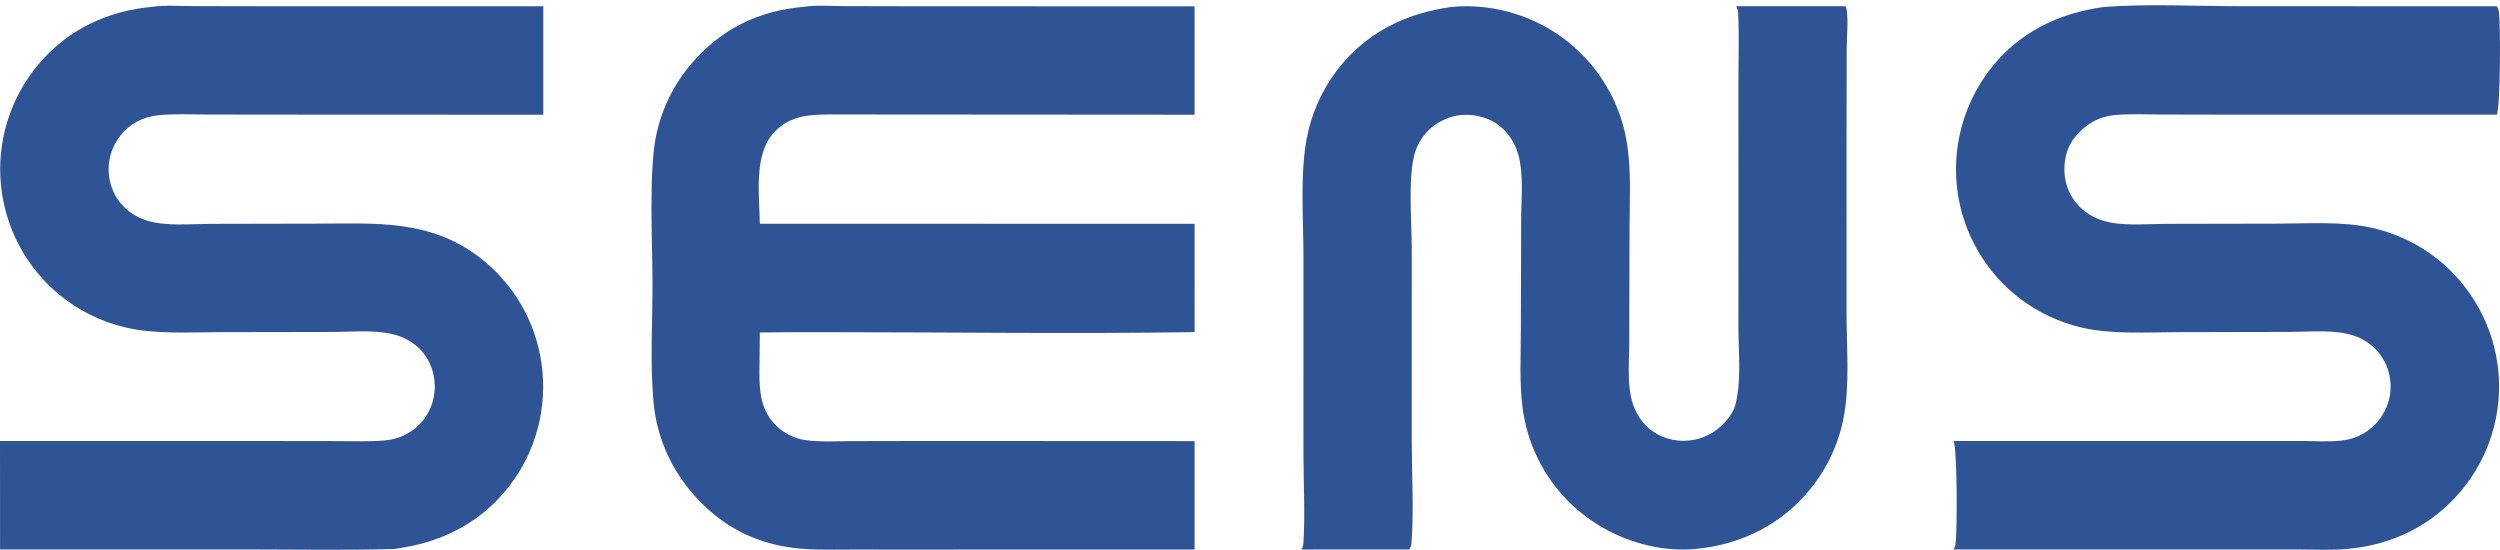
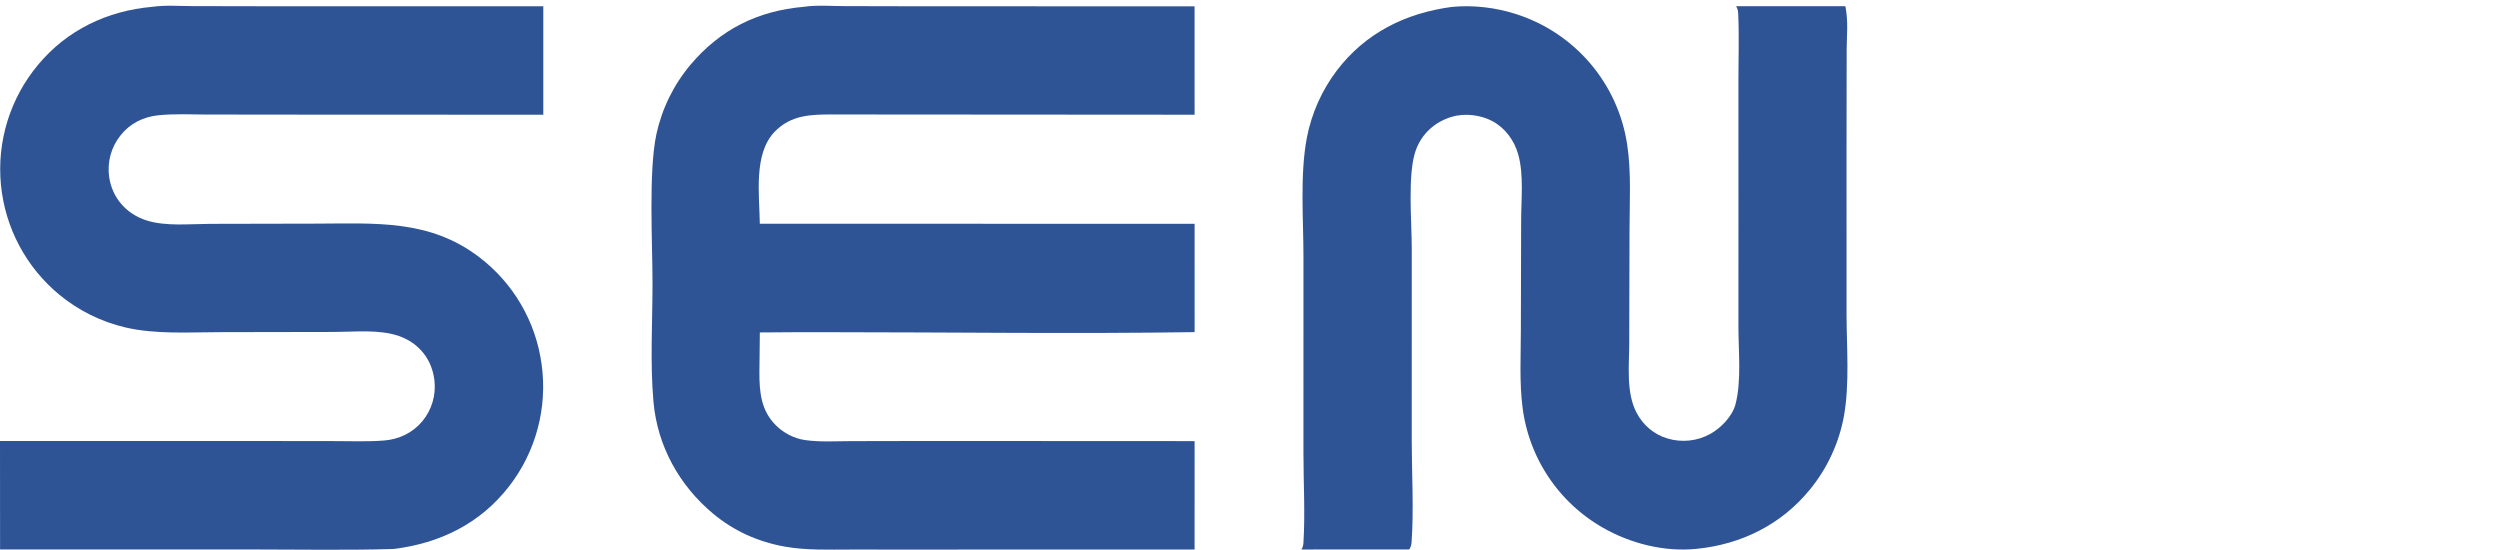
<svg xmlns="http://www.w3.org/2000/svg" width="377" height="83" viewBox="0 0 377 83" fill="none">
-   <path d="M261.802 0.935L278.284 0.939C278.376 1.109 278.443 1.27 278.473 1.463C278.75 3.28 278.481 5.543 278.479 7.399L278.458 21.846L278.459 47.359C278.468 52.35 278.94 57.81 278.071 62.718C277.979 63.224 277.87 63.727 277.746 64.226C277.622 64.726 277.482 65.221 277.327 65.711C277.172 66.202 277.001 66.687 276.815 67.167C276.629 67.647 276.428 68.12 276.212 68.588C275.996 69.055 275.766 69.515 275.521 69.968C275.276 70.421 275.017 70.865 274.745 71.301C274.472 71.738 274.185 72.165 273.885 72.583C273.586 73.002 273.273 73.41 272.947 73.809C268.635 79.105 262.6 82.09 255.857 82.765C251.003 83.263 245.883 81.975 241.68 79.557C241.476 79.441 241.274 79.321 241.073 79.198C240.872 79.076 240.673 78.95 240.476 78.821C240.279 78.693 240.084 78.562 239.891 78.428C239.697 78.293 239.506 78.157 239.317 78.017C239.127 77.877 238.94 77.735 238.755 77.59C238.57 77.445 238.387 77.297 238.206 77.147C238.025 76.997 237.846 76.844 237.67 76.688C237.493 76.533 237.319 76.375 237.147 76.214C236.976 76.053 236.806 75.89 236.638 75.725C236.471 75.559 236.307 75.392 236.144 75.222C235.982 75.051 235.822 74.879 235.665 74.704C235.508 74.529 235.353 74.352 235.201 74.173C235.048 73.993 234.899 73.812 234.752 73.628C234.605 73.445 234.461 73.259 234.319 73.071C234.177 72.883 234.039 72.693 233.902 72.502C233.767 72.309 233.633 72.116 233.502 71.92C233.372 71.724 233.244 71.527 233.12 71.327C232.995 71.128 232.873 70.927 232.754 70.724C232.635 70.521 232.519 70.316 232.406 70.11C232.293 69.903 232.183 69.696 232.076 69.486C231.969 69.277 231.866 69.066 231.765 68.853C231.664 68.641 231.566 68.427 231.471 68.212C231.377 67.996 231.285 67.78 231.197 67.562C231.108 67.344 231.023 67.125 230.941 66.904C230.859 66.684 230.78 66.462 230.704 66.24C230.629 66.017 230.556 65.793 230.487 65.568C230.418 65.343 230.352 65.118 230.289 64.891C230.227 64.664 230.167 64.436 230.111 64.208C230.055 63.98 230.002 63.751 229.953 63.521C229.904 63.291 229.858 63.06 229.815 62.829C229.772 62.597 229.733 62.366 229.697 62.133C229.661 61.901 229.628 61.668 229.599 61.435C229.117 57.662 229.34 53.728 229.345 49.926L229.388 33.212C229.396 30.055 229.804 26.325 228.946 23.285C228.36 21.21 227.023 19.349 225.119 18.303C223.325 17.319 220.882 17.029 218.915 17.617C216.373 18.378 214.386 20.178 213.494 22.681C212.231 26.221 212.893 33.448 212.893 37.4L212.891 66.648C212.898 71.617 213.216 76.803 212.868 81.752C212.842 82.134 212.772 82.423 212.582 82.754C212.561 82.79 212.537 82.824 212.515 82.86L196.256 82.865C196.473 82.51 196.534 82.223 196.56 81.814C196.835 77.336 196.554 72.71 196.559 68.217L196.562 38.716C196.56 32.991 196.014 26.368 197.073 20.769C197.249 19.855 197.477 18.954 197.756 18.067C198.035 17.179 198.364 16.31 198.742 15.46C199.12 14.61 199.546 13.784 200.018 12.982C200.491 12.18 201.008 11.408 201.569 10.665C205.881 4.98 211.929 1.987 218.904 1.047C222.117 0.725 225.548 1.131 228.616 2.121C228.887 2.207 229.156 2.298 229.423 2.394C229.691 2.49 229.957 2.59 230.221 2.695C230.485 2.8 230.747 2.909 231.007 3.023C231.268 3.138 231.526 3.256 231.782 3.379C232.038 3.502 232.292 3.63 232.543 3.762C232.795 3.894 233.044 4.03 233.291 4.17C233.538 4.311 233.782 4.456 234.024 4.605C234.266 4.754 234.505 4.907 234.742 5.065C234.978 5.222 235.212 5.384 235.443 5.549C235.674 5.715 235.902 5.884 236.127 6.058C236.352 6.231 236.574 6.409 236.793 6.59C237.012 6.771 237.227 6.956 237.439 7.145C237.652 7.334 237.861 7.526 238.066 7.722C238.272 7.918 238.474 8.118 238.673 8.321C238.871 8.524 239.067 8.731 239.258 8.94C239.45 9.15 239.637 9.363 239.822 9.58C240.006 9.796 240.186 10.016 240.362 10.239C240.539 10.461 240.711 10.687 240.88 10.916C241.048 11.144 241.213 11.376 241.373 11.61C241.534 11.845 241.69 12.082 241.842 12.322C241.995 12.562 242.143 12.804 242.286 13.049C242.43 13.294 242.57 13.542 242.705 13.792C242.84 14.042 242.971 14.294 243.097 14.548C243.223 14.803 243.345 15.059 243.463 15.318C243.58 15.577 243.693 15.837 243.801 16.1C243.909 16.363 244.013 16.627 244.112 16.893C244.211 17.16 244.306 17.427 244.396 17.697C244.486 17.967 244.571 18.238 244.651 18.51C244.731 18.783 244.807 19.057 244.877 19.332C244.948 19.607 245.014 19.883 245.076 20.161C245.137 20.438 245.193 20.716 245.244 20.996C245.296 21.275 245.342 21.555 245.384 21.836C246.014 25.98 245.74 30.401 245.732 34.586L245.689 51.826C245.682 55.154 245.198 59.198 246.791 62.229C247.778 64.107 249.404 65.52 251.449 66.119C251.715 66.2 251.985 66.267 252.258 66.321C252.531 66.374 252.806 66.414 253.083 66.44C253.36 66.467 253.637 66.479 253.916 66.478C254.194 66.476 254.471 66.46 254.748 66.431C255.024 66.402 255.299 66.359 255.571 66.302C255.843 66.246 256.112 66.175 256.378 66.092C256.643 66.008 256.903 65.912 257.159 65.802C257.415 65.692 257.665 65.57 257.908 65.436C259.508 64.547 261.238 62.785 261.713 60.967C262.634 57.449 262.153 52.907 262.154 49.278L262.159 31.707L262.153 12.144C262.151 8.78 262.277 5.358 262.116 2C262.096 1.587 262.02 1.295 261.802 0.935Z" fill="#2F5496" />
+   <path d="M261.802 0.935L278.284 0.939C278.75 3.28 278.481 5.543 278.479 7.399L278.458 21.846L278.459 47.359C278.468 52.35 278.94 57.81 278.071 62.718C277.979 63.224 277.87 63.727 277.746 64.226C277.622 64.726 277.482 65.221 277.327 65.711C277.172 66.202 277.001 66.687 276.815 67.167C276.629 67.647 276.428 68.12 276.212 68.588C275.996 69.055 275.766 69.515 275.521 69.968C275.276 70.421 275.017 70.865 274.745 71.301C274.472 71.738 274.185 72.165 273.885 72.583C273.586 73.002 273.273 73.41 272.947 73.809C268.635 79.105 262.6 82.09 255.857 82.765C251.003 83.263 245.883 81.975 241.68 79.557C241.476 79.441 241.274 79.321 241.073 79.198C240.872 79.076 240.673 78.95 240.476 78.821C240.279 78.693 240.084 78.562 239.891 78.428C239.697 78.293 239.506 78.157 239.317 78.017C239.127 77.877 238.94 77.735 238.755 77.59C238.57 77.445 238.387 77.297 238.206 77.147C238.025 76.997 237.846 76.844 237.67 76.688C237.493 76.533 237.319 76.375 237.147 76.214C236.976 76.053 236.806 75.89 236.638 75.725C236.471 75.559 236.307 75.392 236.144 75.222C235.982 75.051 235.822 74.879 235.665 74.704C235.508 74.529 235.353 74.352 235.201 74.173C235.048 73.993 234.899 73.812 234.752 73.628C234.605 73.445 234.461 73.259 234.319 73.071C234.177 72.883 234.039 72.693 233.902 72.502C233.767 72.309 233.633 72.116 233.502 71.92C233.372 71.724 233.244 71.527 233.12 71.327C232.995 71.128 232.873 70.927 232.754 70.724C232.635 70.521 232.519 70.316 232.406 70.11C232.293 69.903 232.183 69.696 232.076 69.486C231.969 69.277 231.866 69.066 231.765 68.853C231.664 68.641 231.566 68.427 231.471 68.212C231.377 67.996 231.285 67.78 231.197 67.562C231.108 67.344 231.023 67.125 230.941 66.904C230.859 66.684 230.78 66.462 230.704 66.24C230.629 66.017 230.556 65.793 230.487 65.568C230.418 65.343 230.352 65.118 230.289 64.891C230.227 64.664 230.167 64.436 230.111 64.208C230.055 63.98 230.002 63.751 229.953 63.521C229.904 63.291 229.858 63.06 229.815 62.829C229.772 62.597 229.733 62.366 229.697 62.133C229.661 61.901 229.628 61.668 229.599 61.435C229.117 57.662 229.34 53.728 229.345 49.926L229.388 33.212C229.396 30.055 229.804 26.325 228.946 23.285C228.36 21.21 227.023 19.349 225.119 18.303C223.325 17.319 220.882 17.029 218.915 17.617C216.373 18.378 214.386 20.178 213.494 22.681C212.231 26.221 212.893 33.448 212.893 37.4L212.891 66.648C212.898 71.617 213.216 76.803 212.868 81.752C212.842 82.134 212.772 82.423 212.582 82.754C212.561 82.79 212.537 82.824 212.515 82.86L196.256 82.865C196.473 82.51 196.534 82.223 196.56 81.814C196.835 77.336 196.554 72.71 196.559 68.217L196.562 38.716C196.56 32.991 196.014 26.368 197.073 20.769C197.249 19.855 197.477 18.954 197.756 18.067C198.035 17.179 198.364 16.31 198.742 15.46C199.12 14.61 199.546 13.784 200.018 12.982C200.491 12.18 201.008 11.408 201.569 10.665C205.881 4.98 211.929 1.987 218.904 1.047C222.117 0.725 225.548 1.131 228.616 2.121C228.887 2.207 229.156 2.298 229.423 2.394C229.691 2.49 229.957 2.59 230.221 2.695C230.485 2.8 230.747 2.909 231.007 3.023C231.268 3.138 231.526 3.256 231.782 3.379C232.038 3.502 232.292 3.63 232.543 3.762C232.795 3.894 233.044 4.03 233.291 4.17C233.538 4.311 233.782 4.456 234.024 4.605C234.266 4.754 234.505 4.907 234.742 5.065C234.978 5.222 235.212 5.384 235.443 5.549C235.674 5.715 235.902 5.884 236.127 6.058C236.352 6.231 236.574 6.409 236.793 6.59C237.012 6.771 237.227 6.956 237.439 7.145C237.652 7.334 237.861 7.526 238.066 7.722C238.272 7.918 238.474 8.118 238.673 8.321C238.871 8.524 239.067 8.731 239.258 8.94C239.45 9.15 239.637 9.363 239.822 9.58C240.006 9.796 240.186 10.016 240.362 10.239C240.539 10.461 240.711 10.687 240.88 10.916C241.048 11.144 241.213 11.376 241.373 11.61C241.534 11.845 241.69 12.082 241.842 12.322C241.995 12.562 242.143 12.804 242.286 13.049C242.43 13.294 242.57 13.542 242.705 13.792C242.84 14.042 242.971 14.294 243.097 14.548C243.223 14.803 243.345 15.059 243.463 15.318C243.58 15.577 243.693 15.837 243.801 16.1C243.909 16.363 244.013 16.627 244.112 16.893C244.211 17.16 244.306 17.427 244.396 17.697C244.486 17.967 244.571 18.238 244.651 18.51C244.731 18.783 244.807 19.057 244.877 19.332C244.948 19.607 245.014 19.883 245.076 20.161C245.137 20.438 245.193 20.716 245.244 20.996C245.296 21.275 245.342 21.555 245.384 21.836C246.014 25.98 245.74 30.401 245.732 34.586L245.689 51.826C245.682 55.154 245.198 59.198 246.791 62.229C247.778 64.107 249.404 65.52 251.449 66.119C251.715 66.2 251.985 66.267 252.258 66.321C252.531 66.374 252.806 66.414 253.083 66.44C253.36 66.467 253.637 66.479 253.916 66.478C254.194 66.476 254.471 66.46 254.748 66.431C255.024 66.402 255.299 66.359 255.571 66.302C255.843 66.246 256.112 66.175 256.378 66.092C256.643 66.008 256.903 65.912 257.159 65.802C257.415 65.692 257.665 65.57 257.908 65.436C259.508 64.547 261.238 62.785 261.713 60.967C262.634 57.449 262.153 52.907 262.154 49.278L262.159 31.707L262.153 12.144C262.151 8.78 262.277 5.358 262.116 2C262.096 1.587 262.02 1.295 261.802 0.935Z" fill="#2F5496" />
  <path d="M22.948 1.028C24.914 0.746 27.157 0.919 29.148 0.922L41.188 0.945L81.931 0.943V17.303L43.404 17.286L31.171 17.271C28.76 17.268 26.25 17.132 23.853 17.387C21.604 17.626 19.601 18.611 18.184 20.406C18.01 20.622 17.848 20.846 17.697 21.078C17.546 21.31 17.408 21.55 17.281 21.796C17.155 22.043 17.041 22.295 16.94 22.553C16.84 22.811 16.752 23.073 16.678 23.34C16.604 23.607 16.543 23.877 16.496 24.15C16.45 24.423 16.417 24.697 16.398 24.974C16.379 25.25 16.374 25.526 16.383 25.803C16.392 26.08 16.416 26.356 16.453 26.63C16.897 29.821 19.036 32.263 22.09 33.239C24.992 34.167 28.647 33.764 31.677 33.757L47.708 33.723C56.586 33.706 64.769 33.051 72.257 38.771C72.576 39.013 72.888 39.263 73.195 39.521C73.501 39.779 73.801 40.043 74.094 40.316C74.388 40.588 74.675 40.867 74.954 41.154C75.234 41.44 75.507 41.733 75.772 42.033C76.037 42.333 76.295 42.639 76.545 42.952C76.795 43.264 77.037 43.583 77.272 43.907C77.506 44.231 77.733 44.562 77.951 44.897C78.169 45.233 78.379 45.574 78.58 45.92C78.782 46.266 78.974 46.616 79.158 46.971C79.343 47.327 79.518 47.686 79.684 48.05C79.851 48.414 80.008 48.782 80.156 49.154C80.305 49.526 80.444 49.901 80.574 50.28C80.704 50.659 80.824 51.04 80.935 51.425C81.046 51.809 81.148 52.196 81.24 52.586C81.332 52.975 81.414 53.367 81.487 53.761C81.559 54.154 81.623 54.55 81.676 54.946C81.732 55.35 81.778 55.755 81.814 56.161C81.849 56.567 81.875 56.973 81.891 57.38C81.906 57.788 81.912 58.195 81.907 58.603C81.902 59.01 81.888 59.417 81.862 59.824C81.838 60.231 81.802 60.637 81.757 61.042C81.712 61.447 81.656 61.85 81.591 62.253C81.526 62.655 81.45 63.056 81.365 63.454C81.279 63.852 81.184 64.249 81.079 64.642C80.974 65.036 80.859 65.427 80.735 65.815C80.61 66.203 80.476 66.588 80.332 66.969C80.189 67.35 80.035 67.728 79.873 68.102C79.71 68.475 79.538 68.845 79.357 69.21C79.176 69.575 78.986 69.936 78.788 70.292C78.589 70.647 78.381 70.998 78.164 71.343C77.948 71.688 77.723 72.028 77.49 72.362C77.256 72.696 77.015 73.025 76.765 73.347C72.39 78.982 66.327 81.925 59.347 82.788C52.262 82.998 45.138 82.859 38.048 82.86L0.01 82.86L0 66.499L38.233 66.502L50.54 66.518C52.985 66.52 55.486 66.624 57.923 66.428C60.187 66.246 62.232 65.275 63.699 63.509C63.871 63.3 64.033 63.083 64.184 62.857C64.335 62.632 64.474 62.4 64.602 62.161C64.729 61.922 64.845 61.678 64.948 61.427C65.052 61.176 65.142 60.922 65.221 60.662C65.298 60.403 65.363 60.14 65.415 59.873C65.467 59.608 65.506 59.34 65.531 59.07C65.556 58.8 65.568 58.53 65.566 58.259C65.564 57.988 65.549 57.718 65.521 57.448C65.179 54.236 63.213 51.731 60.148 50.668C57.195 49.644 53.516 50.049 50.418 50.059L33.245 50.09C28.567 50.093 23.494 50.446 18.917 49.379C18.007 49.166 17.112 48.901 16.233 48.586C15.353 48.27 14.495 47.905 13.657 47.491C12.82 47.076 12.008 46.616 11.224 46.108C10.439 45.601 9.686 45.051 8.964 44.457C8.655 44.202 8.352 43.94 8.056 43.67C7.759 43.4 7.469 43.123 7.186 42.839C6.903 42.555 6.628 42.265 6.359 41.967C6.09 41.67 5.829 41.366 5.575 41.056C5.321 40.745 5.075 40.429 4.837 40.107C4.599 39.785 4.368 39.457 4.146 39.123C3.924 38.789 3.71 38.451 3.504 38.106C3.299 37.762 3.102 37.413 2.913 37.06C2.724 36.706 2.545 36.348 2.374 35.986C2.203 35.623 2.041 35.256 1.887 34.886C1.734 34.516 1.591 34.142 1.456 33.764C1.321 33.387 1.196 33.006 1.079 32.622C0.963 32.239 0.857 31.853 0.76 31.464C0.662 31.075 0.575 30.684 0.497 30.291C0.419 29.898 0.35 29.503 0.292 29.106C0.233 28.71 0.184 28.312 0.145 27.913C0.105 27.509 0.075 27.104 0.056 26.698C0.036 26.293 0.026 25.887 0.027 25.481C0.027 25.075 0.038 24.669 0.058 24.263C0.079 23.858 0.11 23.453 0.151 23.049C0.191 22.645 0.242 22.242 0.303 21.84C0.364 21.439 0.434 21.039 0.515 20.641C0.595 20.243 0.686 19.847 0.786 19.454C0.886 19.06 0.996 18.669 1.116 18.281C1.236 17.893 1.365 17.508 1.503 17.127C1.642 16.745 1.79 16.367 1.948 15.992C2.105 15.618 2.272 15.248 2.448 14.882C2.624 14.516 2.809 14.154 3.003 13.797C3.197 13.441 3.399 13.089 3.61 12.742C3.822 12.395 4.042 12.054 4.27 11.718C4.498 11.382 4.735 11.052 4.979 10.728C5.224 10.403 5.477 10.086 5.737 9.774C10.124 4.501 16.183 1.633 22.948 1.028Z" fill="#2F5496" />
-   <path d="M317.267 1.048C323.991 0.552 331.004 0.93 337.754 0.934L376.516 0.947C376.652 1.166 376.763 1.402 376.813 1.657C377.118 3.24 377.074 16.394 376.504 17.295L337.984 17.295L325.906 17.27C323.612 17.265 321.241 17.142 318.958 17.353C316.429 17.586 314.484 18.734 312.894 20.68C311.613 22.247 311.134 24.48 311.363 26.464C311.739 29.727 313.917 32.24 317.023 33.239C319.901 34.164 323.542 33.763 326.549 33.757L343.569 33.723C348.216 33.716 353.191 33.349 357.748 34.37C358.205 34.473 358.66 34.589 359.111 34.719C359.563 34.848 360.01 34.99 360.453 35.144C360.896 35.299 361.334 35.467 361.768 35.647C362.201 35.827 362.629 36.02 363.051 36.225C363.473 36.429 363.889 36.646 364.299 36.875C364.709 37.103 365.112 37.344 365.508 37.596C365.904 37.847 366.293 38.111 366.673 38.385C367.054 38.659 367.427 38.944 367.791 39.24C368.105 39.496 368.413 39.76 368.714 40.032C369.015 40.303 369.309 40.582 369.596 40.868C369.884 41.154 370.164 41.447 370.437 41.747C370.71 42.047 370.975 42.353 371.233 42.666C371.49 42.979 371.74 43.298 371.982 43.623C372.224 43.949 372.458 44.279 372.684 44.616C372.91 44.953 373.127 45.295 373.336 45.642C373.545 45.99 373.746 46.342 373.937 46.699C374.129 47.057 374.311 47.418 374.485 47.785C374.659 48.151 374.824 48.521 374.979 48.896C375.135 49.27 375.281 49.648 375.418 50.03C375.555 50.411 375.682 50.796 375.8 51.184C375.918 51.572 376.026 51.962 376.125 52.355C376.224 52.748 376.313 53.144 376.392 53.541C376.472 53.939 376.541 54.338 376.601 54.739C376.66 55.14 376.71 55.542 376.75 55.946C376.788 56.347 376.816 56.749 376.835 57.151C376.853 57.553 376.862 57.956 376.86 58.359C376.859 58.762 376.847 59.164 376.826 59.567C376.805 59.969 376.773 60.371 376.732 60.772C376.691 61.173 376.64 61.572 376.58 61.97C376.519 62.369 376.448 62.765 376.368 63.16C376.288 63.555 376.198 63.947 376.098 64.338C375.998 64.728 375.889 65.116 375.77 65.501C375.651 65.886 375.523 66.268 375.385 66.646C375.248 67.025 375.101 67.4 374.945 67.772C374.789 68.143 374.624 68.51 374.45 68.874C374.276 69.237 374.093 69.596 373.901 69.95C373.709 70.305 373.508 70.654 373.299 70.999C373.09 71.343 372.873 71.682 372.647 72.016C372.421 72.349 372.187 72.677 371.945 73C371.703 73.322 371.454 73.638 371.196 73.948C366.826 79.211 360.858 82.136 354.095 82.77C351.722 82.994 349.227 82.867 346.841 82.863L334.527 82.855L294.585 82.858C294.721 82.63 294.833 82.386 294.88 82.122C295.177 80.465 295.158 67.406 294.59 66.498L334.967 66.498L347.115 66.502C349.143 66.502 351.318 66.672 353.326 66.412C353.601 66.377 353.873 66.328 354.143 66.266C354.413 66.203 354.679 66.127 354.94 66.038C355.203 65.948 355.46 65.846 355.712 65.731C355.963 65.616 356.208 65.488 356.448 65.348C356.686 65.207 356.917 65.055 357.141 64.892C357.364 64.729 357.579 64.554 357.785 64.369C357.991 64.184 358.187 63.989 358.373 63.784C358.559 63.579 358.734 63.365 358.899 63.142C359.057 62.93 359.205 62.71 359.342 62.483C359.479 62.257 359.604 62.024 359.718 61.785C359.832 61.545 359.934 61.301 360.024 61.052C360.114 60.803 360.191 60.55 360.257 60.294C360.322 60.037 360.374 59.778 360.414 59.515C360.453 59.253 360.48 58.99 360.494 58.726C360.508 58.462 360.509 58.197 360.497 57.932C360.484 57.668 360.459 57.404 360.421 57.142C360.396 56.957 360.364 56.772 360.325 56.589C360.287 56.405 360.243 56.224 360.192 56.043C360.141 55.863 360.083 55.685 360.019 55.509C359.956 55.333 359.886 55.159 359.81 54.988C359.734 54.816 359.653 54.648 359.565 54.483C359.477 54.317 359.384 54.155 359.285 53.996C359.186 53.837 359.081 53.681 358.971 53.53C358.861 53.378 358.746 53.23 358.626 53.087C358.506 52.943 358.38 52.804 358.25 52.669C358.12 52.535 357.985 52.405 357.846 52.279C357.707 52.154 357.564 52.033 357.416 51.918C357.268 51.803 357.117 51.693 356.961 51.589C356.806 51.484 356.647 51.385 356.484 51.291C356.322 51.198 356.157 51.11 355.988 51.028C355.82 50.947 355.648 50.871 355.475 50.801C355.301 50.731 355.125 50.667 354.947 50.61C352.08 49.655 348.426 50.047 345.423 50.054L328.389 50.091C323.669 50.1 318.544 50.453 313.922 49.401C313.091 49.207 312.273 48.971 311.467 48.693C310.661 48.414 309.872 48.095 309.099 47.735C308.326 47.374 307.574 46.975 306.843 46.536C306.111 46.098 305.405 45.623 304.723 45.111C304.403 44.87 304.089 44.621 303.782 44.365C303.474 44.109 303.173 43.845 302.878 43.574C302.584 43.303 302.296 43.025 302.014 42.74C301.734 42.455 301.46 42.163 301.193 41.864C300.926 41.566 300.667 41.261 300.415 40.95C300.163 40.638 299.919 40.321 299.683 39.998C299.447 39.675 299.219 39.346 298.999 39.011C298.778 38.677 298.566 38.337 298.363 37.993C298.16 37.648 297.965 37.298 297.778 36.944C297.592 36.59 297.414 36.231 297.245 35.868C297.077 35.505 296.917 35.138 296.766 34.767C296.615 34.396 296.474 34.022 296.341 33.644C296.209 33.266 296.086 32.885 295.972 32.501C295.858 32.118 295.754 31.731 295.659 31.343C295.564 30.953 295.479 30.562 295.403 30.169C295.328 29.776 295.262 29.381 295.206 28.985C295.149 28.583 295.102 28.179 295.065 27.775C295.028 27.37 295.001 26.965 294.984 26.559C294.967 26.154 294.96 25.748 294.963 25.342C294.966 24.935 294.98 24.529 295.003 24.124C295.026 23.718 295.059 23.314 295.103 22.91C295.145 22.506 295.199 22.104 295.262 21.702C295.325 21.301 295.398 20.901 295.481 20.504C295.564 20.106 295.656 19.711 295.759 19.318C295.861 18.925 295.973 18.534 296.095 18.147C296.216 17.759 296.347 17.375 296.488 16.994C296.629 16.613 296.779 16.236 296.938 15.862C297.097 15.488 297.266 15.119 297.443 14.754C297.621 14.388 297.807 14.028 298.003 13.671C298.198 13.315 298.402 12.964 298.615 12.618C298.827 12.272 299.048 11.932 299.278 11.597C299.508 11.261 299.746 10.932 299.991 10.609C304.284 4.958 310.337 1.99 317.267 1.048Z" fill="#2F5496" />
  <path d="M121.188 1.03C123.117 0.735 125.36 0.917 127.316 0.922L138.899 0.948L180.141 0.953L180.146 17.3L125.493 17.262C122.236 17.261 119.289 17.338 116.842 19.843C113.589 23.172 114.531 29.415 114.579 33.738L180.147 33.75L180.15 50.083C161.849 50.367 143.499 50.097 125.193 50.097C121.657 50.087 118.12 50.099 114.584 50.133L114.519 56.109C114.506 59.113 114.755 61.919 117.029 64.163C118.192 65.311 119.744 66.116 121.365 66.356C123.604 66.687 126 66.527 128.26 66.523L139.965 66.499L180.147 66.519L180.144 82.866L139.84 82.876L128.245 82.874C124.947 82.874 121.58 83.01 118.32 82.424C114.305 81.702 110.688 80.085 107.546 77.468C102.432 73.207 99.143 67.271 98.546 60.615C98.023 54.783 98.396 48.656 98.398 42.788C98.401 36.527 97.782 25.875 98.983 20.245C99.087 19.765 99.205 19.289 99.338 18.816C99.471 18.343 99.618 17.875 99.779 17.411C99.94 16.947 100.115 16.489 100.305 16.035C100.493 15.582 100.696 15.135 100.912 14.694C101.128 14.254 101.358 13.82 101.6 13.393C101.843 12.966 102.098 12.546 102.366 12.135C102.634 11.723 102.914 11.321 103.207 10.926C103.499 10.532 103.803 10.146 104.119 9.77C108.613 4.437 114.274 1.627 121.188 1.03Z" fill="#2F5496" />
</svg>